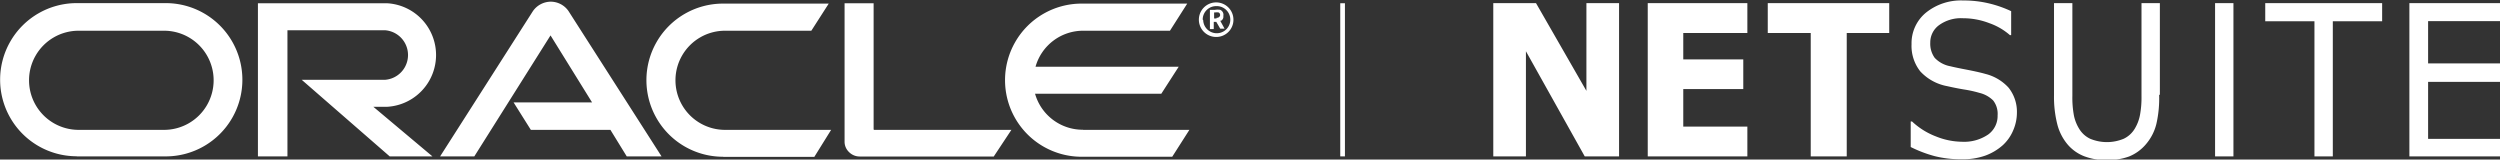
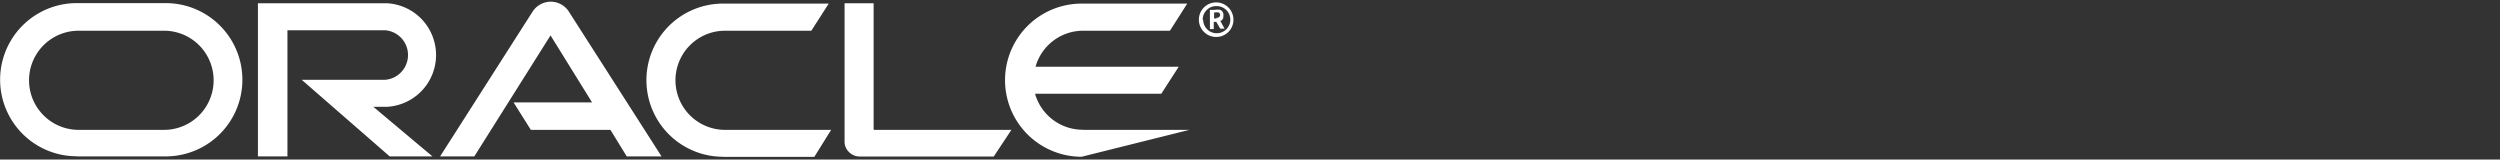
<svg xmlns="http://www.w3.org/2000/svg" id="logo" viewBox="0 0 208.3 13.29">
  <rect x="0" y="0" width="208.3" height="13.29" fill="#333333" stroke="none" />
  <defs>
    <style>.cls-1{fill:#fff;}.cls-2{fill:#fff;}</style>
  </defs>
  <title>netsuite</title>
-   <path class="cls-1" d="M135.23,13.21h-2.86l-4.9-8.76v8.76h-2.72V0.44h3.56l4.2,7.31V0.44h2.72V13.21Zm10.69,0h-8.3V0.44h8.3V2.93h-5.34v2.2h5V7.6h-5v3.13h5.34v2.48ZM157.78,2.93H154.2V13.21h-3V2.93h-3.58V0.44h10.12V2.93Zm10.6,6.63a3.74,3.74,0,0,1-.31,1.48,3.51,3.51,0,0,1-.87,1.24,4.54,4.54,0,0,1-1.44.86,5.61,5.61,0,0,1-2,.31,8.9,8.9,0,0,1-2.23-.26,10.62,10.62,0,0,1-2-.76V10.3h0.11a6.06,6.06,0,0,0,2,1.25,5.92,5.92,0,0,0,2.14.44,3.56,3.56,0,0,0,2.2-.6,1.9,1.9,0,0,0,.79-1.59,1.81,1.81,0,0,0-.37-1.25,2.43,2.43,0,0,0-1.14-.63A9.89,9.89,0,0,0,164,7.64q-0.67-.11-1.42-0.28a4.06,4.06,0,0,1-2.25-1.23,3.42,3.42,0,0,1-.73-2.27,3.29,3.29,0,0,1,1.22-2.64,4.63,4.63,0,0,1,3.08-1,9,9,0,0,1,2.22.26,9.59,9.59,0,0,1,1.78.63v2h-0.1a5.2,5.2,0,0,0-1.72-1,6.07,6.07,0,0,0-2.18-.41,3.12,3.12,0,0,0-2,.57,1.78,1.78,0,0,0-.74,1.47,2,2,0,0,0,.37,1.26,2.39,2.39,0,0,0,1.3.7q0.49,0.12,1.39.29c0.61,0.12,1.12.23,1.54,0.35a3.88,3.88,0,0,1,1.92,1.14A3.22,3.22,0,0,1,168.38,9.56Zm11.85-1.48A9.52,9.52,0,0,1,180,10.5a4.07,4.07,0,0,1-.89,1.72,3.6,3.6,0,0,1-1.39,1,5.21,5.21,0,0,1-1.85.3,5.12,5.12,0,0,1-1.88-.32,3.47,3.47,0,0,1-1.35-.94,4.21,4.21,0,0,1-.89-1.7,9.26,9.26,0,0,1-.28-2.44V0.44H173V8.17a8.1,8.1,0,0,0,.13,1.64,3.4,3.4,0,0,0,.43,1.09,2.14,2.14,0,0,0,.92.84,3.64,3.64,0,0,0,2.8,0,2.15,2.15,0,0,0,.92-0.84,3.44,3.44,0,0,0,.43-1.12,8,8,0,0,0,.13-1.57V0.44h1.53V8.08Zm6.19,5.13h-1.53V0.44h1.53V13.21ZM198.81,1.95H194.7V13.21h-1.53V1.95h-4.1V0.44h9.74v1.5Zm9.83,11.26h-7.56V0.44h7.56v1.5h-6V5.46h6V7h-6v4.75h6v1.5Z" transform="translate(-0.33 -0.18)" />
-   <path class="cls-1" d="M112.39,0.45V13.21H112V0.45h0.41Z" transform="translate(-0.33 -0.18)" />
-   <path class="cls-2" d="M43.12,8.71h6.54L46.2,3.13,39.85,13.21H37l7.73-12.1A1.83,1.83,0,0,1,46.2.32a1.81,1.81,0,0,1,1.49.77l7.76,12.12h-2.9L51.19,11H44.56L43.12,8.71m30,2.25V0.45H70.7V12a1.19,1.19,0,0,0,.37.85,1.25,1.25,0,0,0,.89.37H83.13L84.6,11H73.15M32.55,9.08a4.32,4.32,0,0,0,0-8.63H21.82V13.21h2.46V2.7h8.12a2.07,2.07,0,0,1,0,4.13H25.47l7.33,6.38h3.56L31.44,9.08h1.12M6.72,13.21h7.42a6.38,6.38,0,0,0,0-12.77H6.72a6.38,6.38,0,0,0,0,12.76M14,11H6.88a4.13,4.13,0,0,1,0-8.26H14A4.13,4.13,0,1,1,14,11m46.61,2.25h7.57L69.58,11H60.74a4.13,4.13,0,1,1,0-8.26h7.19l1.45-2.26H60.57a6.38,6.38,0,1,0,0,12.76m30-2.25a4.13,4.13,0,0,1-4-3H97.09l1.45-2.25H86.61a4.12,4.12,0,0,1,4-3h7.2l1.44-2.26h-8.8a6.38,6.38,0,0,0,0,12.76H98L99.43,11H90.58m10-9.15A1.13,1.13,0,1,0,101.67.69a1.12,1.12,0,0,0-1.13,1.13m1.13,1.44a1.44,1.44,0,1,1,1.43-1.43,1.43,1.43,0,0,1-1.43,1.43M101.54,1h-0.4v1.6h0.32V2h0.21L102,2.57h0.36L102,1.91l0.07,0a0.4,0.4,0,0,0,.19-0.28,1.07,1.07,0,0,0,0-.13A0.45,0.45,0,0,0,102,1a1.34,1.34,0,0,0-.43,0m0.12,0.72h-0.2V1.22h0.08a0.8,0.8,0,0,1,.3,0,0.23,0.23,0,0,1,.12.2,0.17,0.17,0,0,1-.05.14,0.26,0.26,0,0,1-.25.1" transform="translate(-0.33 -0.18)" />
+   <path class="cls-2" d="M43.12,8.71h6.54L46.2,3.13,39.85,13.21H37l7.73-12.1A1.83,1.83,0,0,1,46.2.32a1.81,1.81,0,0,1,1.49.77l7.76,12.12h-2.9L51.19,11H44.56L43.12,8.71m30,2.25V0.45H70.7V12a1.19,1.19,0,0,0,.37.85,1.25,1.25,0,0,0,.89.37H83.13L84.6,11H73.15M32.55,9.08a4.32,4.32,0,0,0,0-8.63H21.82V13.21h2.46V2.7h8.12a2.07,2.07,0,0,1,0,4.13H25.47l7.33,6.38h3.56L31.44,9.08h1.12M6.72,13.21h7.42a6.38,6.38,0,0,0,0-12.77H6.72a6.38,6.38,0,0,0,0,12.76M14,11H6.88a4.13,4.13,0,0,1,0-8.26H14A4.13,4.13,0,1,1,14,11m46.61,2.25h7.57L69.58,11H60.74a4.13,4.13,0,1,1,0-8.26h7.19l1.45-2.26H60.57a6.38,6.38,0,1,0,0,12.76m30-2.25a4.13,4.13,0,0,1-4-3H97.09l1.45-2.25H86.61a4.12,4.12,0,0,1,4-3h7.2l1.44-2.26h-8.8a6.38,6.38,0,0,0,0,12.76L99.43,11H90.58m10-9.15A1.13,1.13,0,1,0,101.67.69a1.12,1.12,0,0,0-1.13,1.13m1.13,1.44a1.44,1.44,0,1,1,1.43-1.43,1.43,1.43,0,0,1-1.43,1.43M101.54,1h-0.4v1.6h0.32V2h0.21L102,2.57h0.36L102,1.91l0.07,0a0.4,0.4,0,0,0,.19-0.28,1.07,1.07,0,0,0,0-.13A0.45,0.45,0,0,0,102,1a1.34,1.34,0,0,0-.43,0m0.12,0.72h-0.2V1.22h0.08a0.8,0.8,0,0,1,.3,0,0.23,0.23,0,0,1,.12.2,0.17,0.17,0,0,1-.05.14,0.26,0.26,0,0,1-.25.1" transform="translate(-0.33 -0.18)" />
</svg>